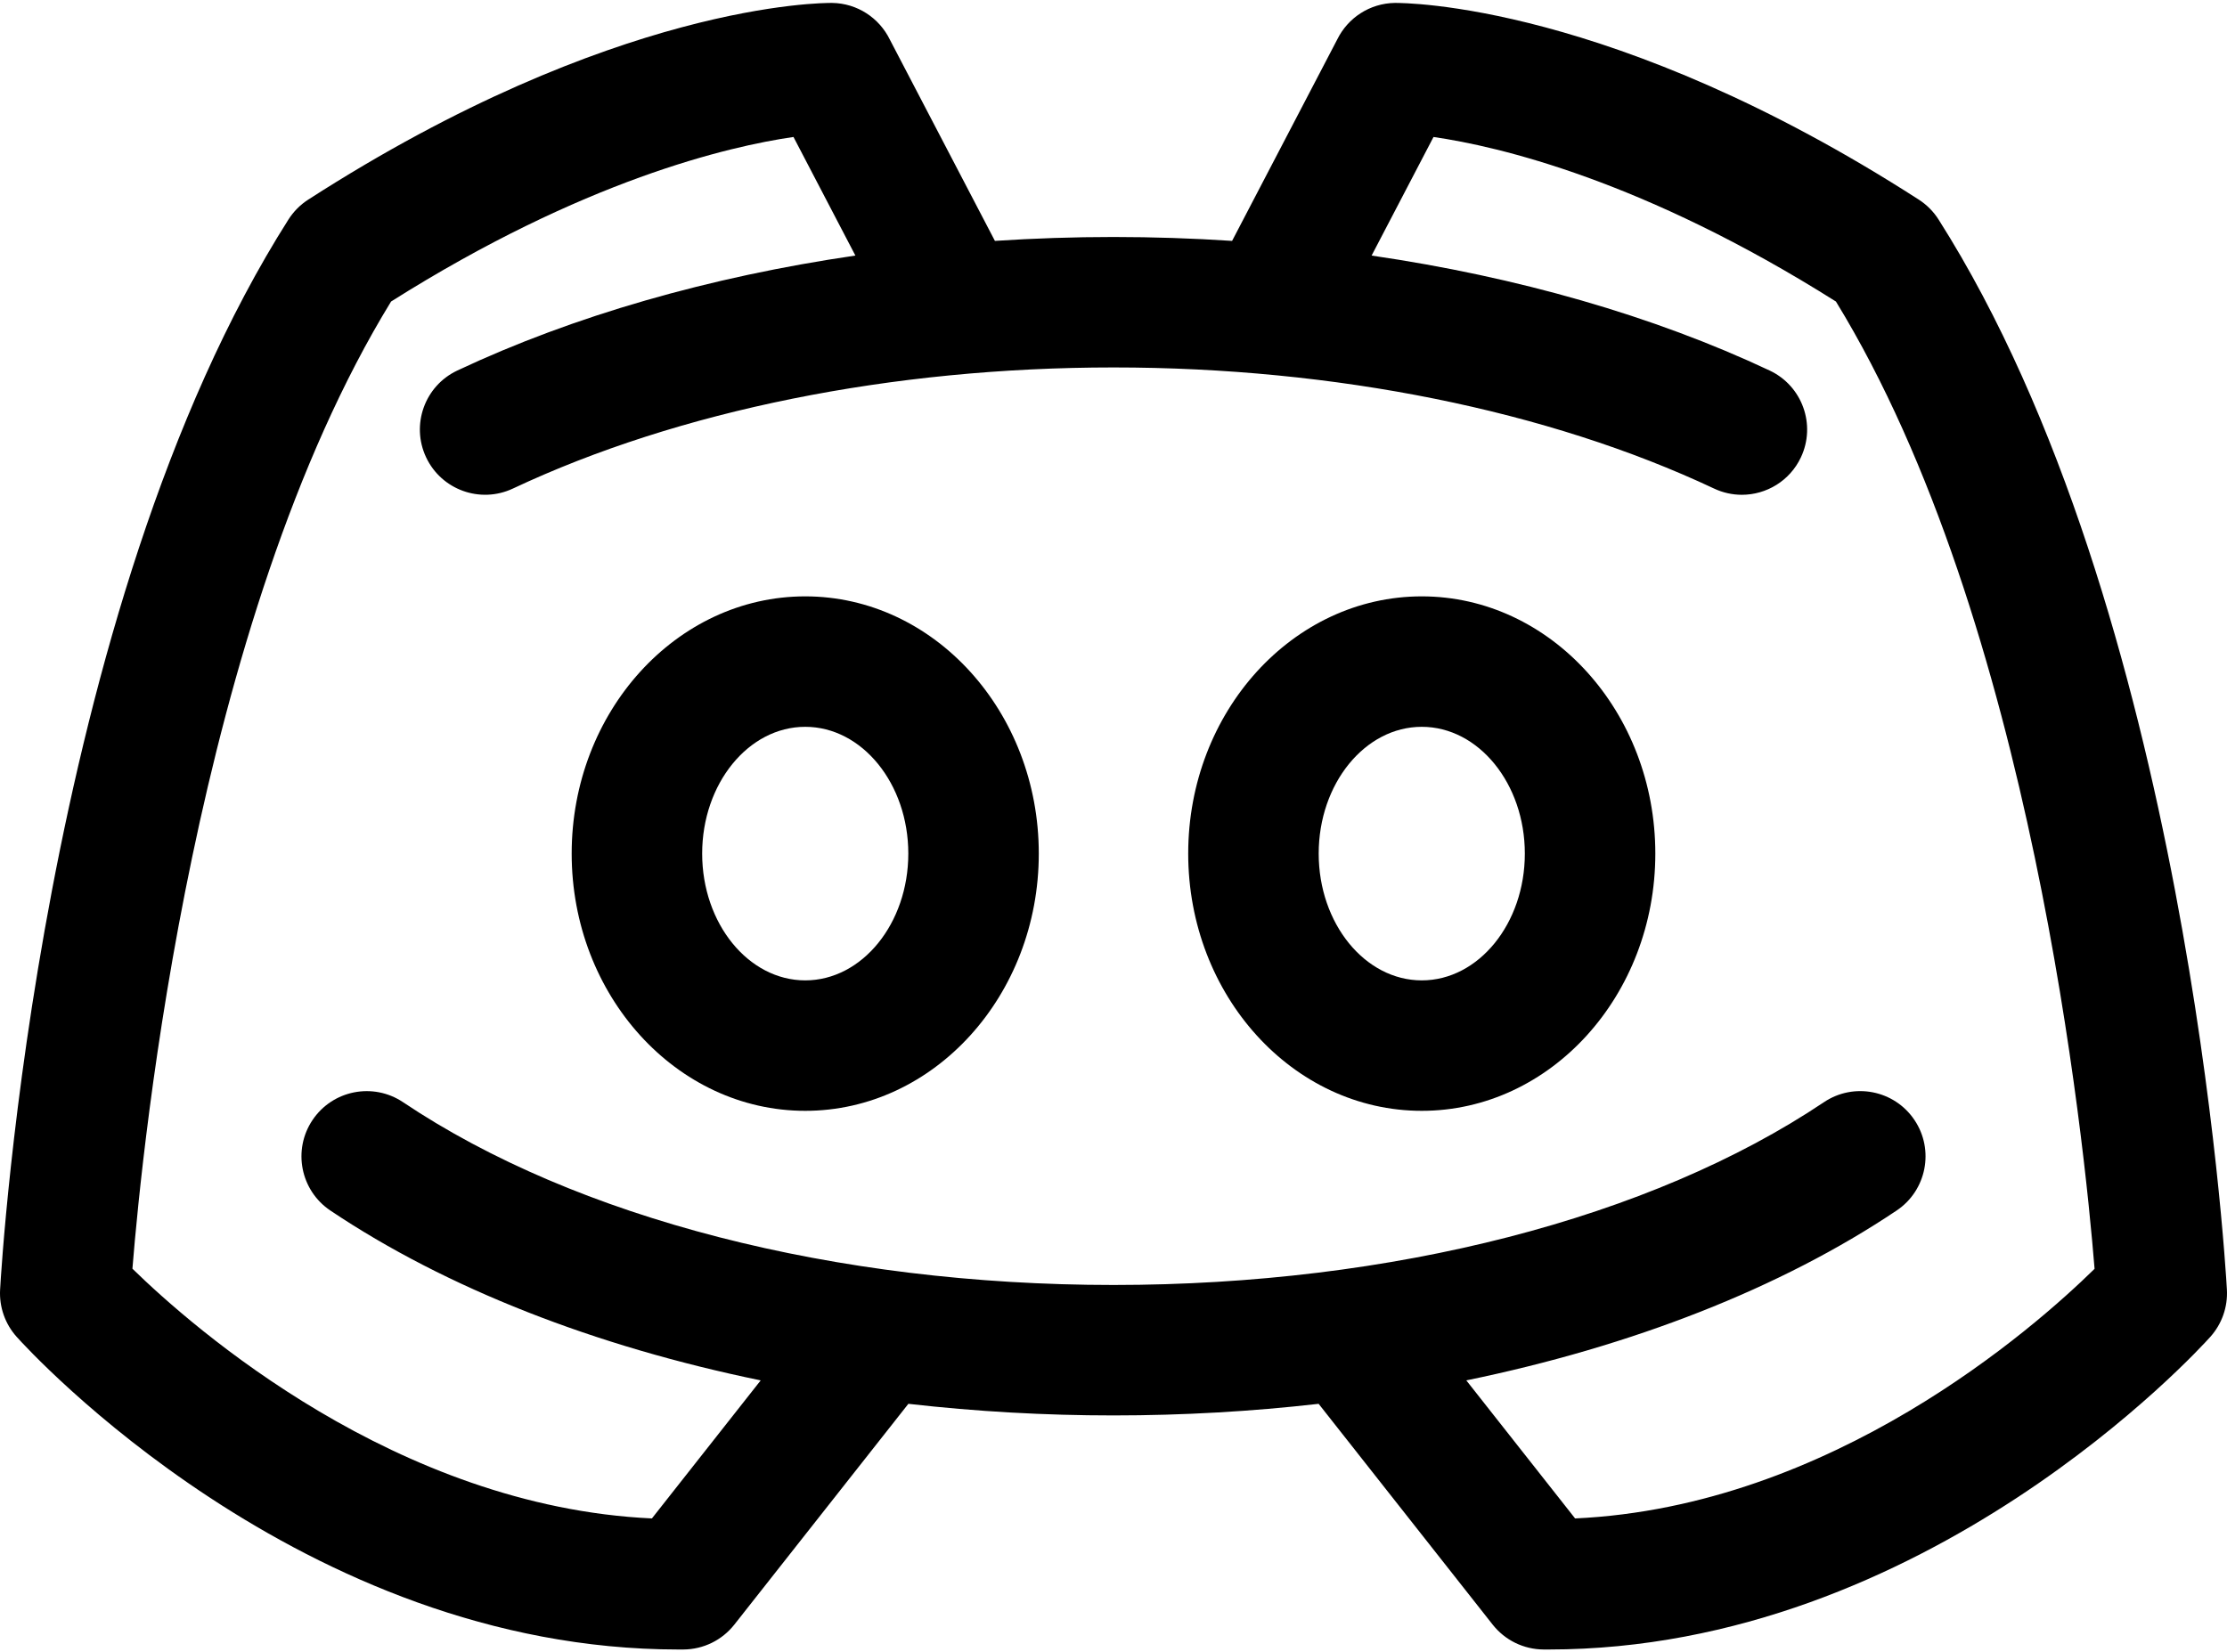
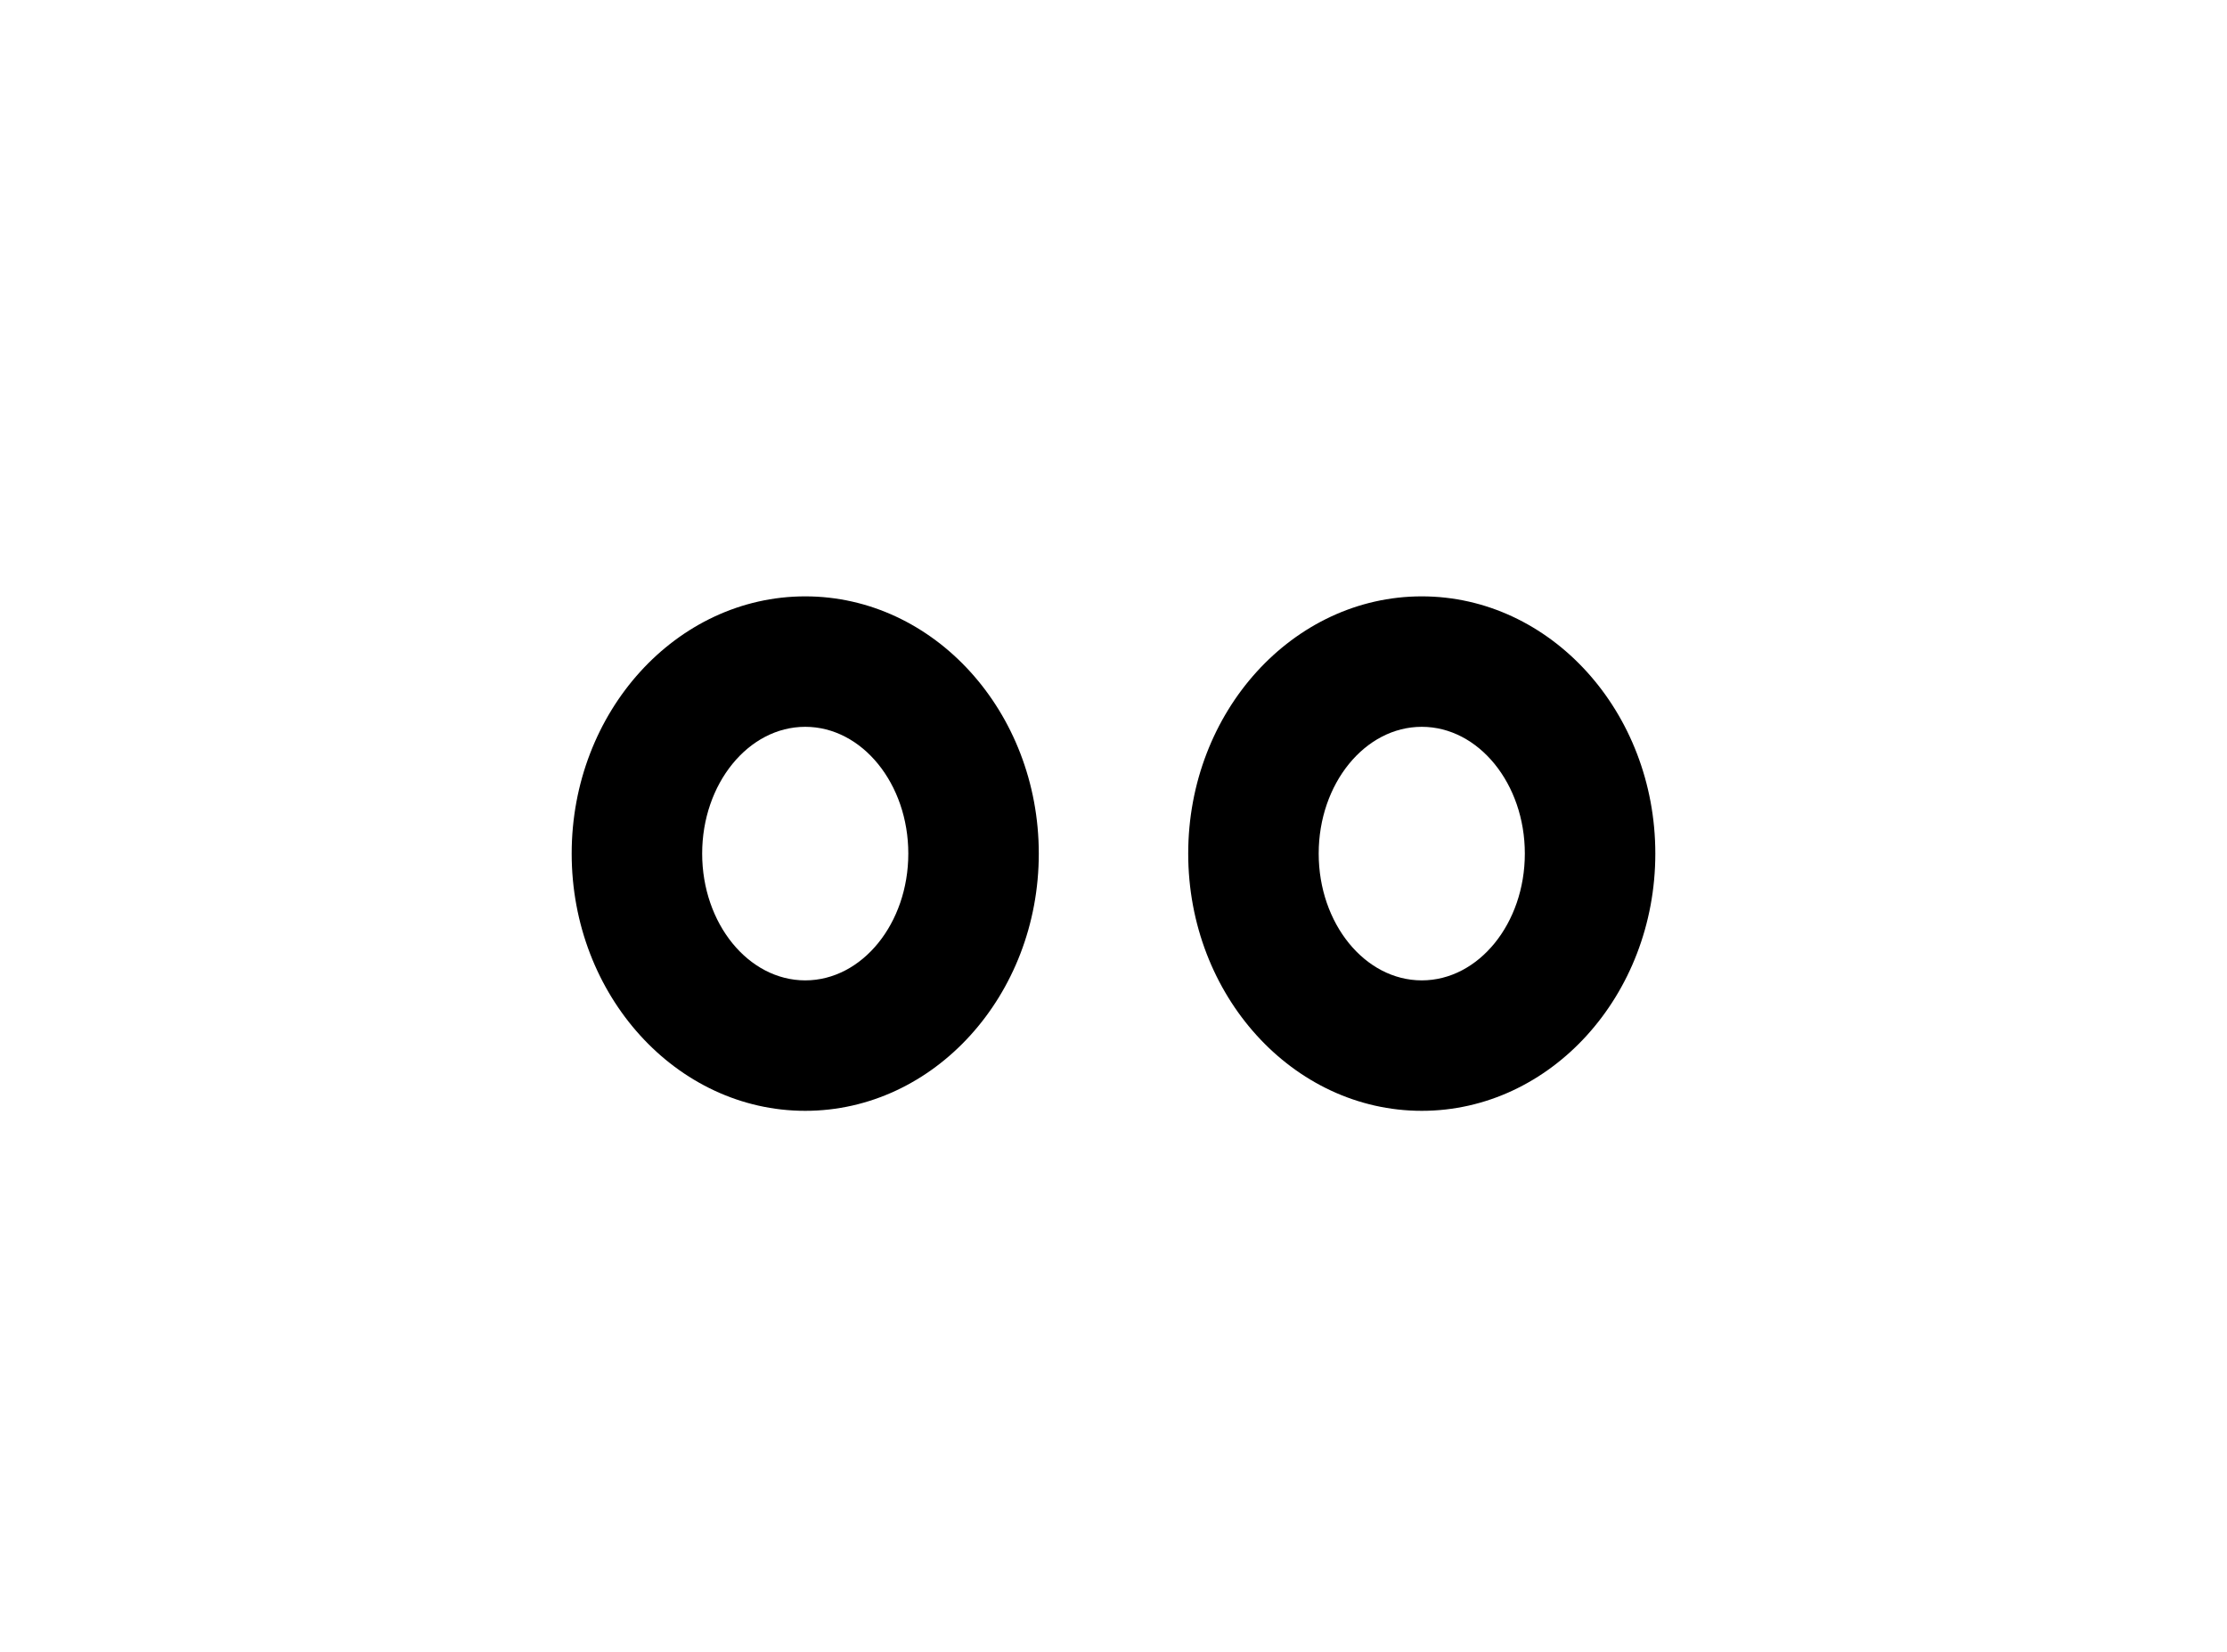
<svg xmlns="http://www.w3.org/2000/svg" width="512" height="380" viewBox="0 0 512 380" fill="none">
  <path d="M185.127 137.143C155.52 137.143 131.432 163.68 131.432 196.298C131.432 228.916 155.52 255.453 185.127 255.453C214.735 255.453 238.824 228.916 238.824 196.298C238.824 163.68 214.735 137.143 185.127 137.143ZM185.127 225.453C172.062 225.453 161.432 212.374 161.432 196.298C161.432 180.222 172.062 167.143 185.127 167.143C198.193 167.143 208.824 180.222 208.824 196.298C208.824 212.374 198.193 225.453 185.127 225.453ZM326.873 137.143C297.265 137.143 273.176 163.68 273.176 196.298C273.176 228.916 297.265 255.453 326.873 255.453C356.48 255.453 380.568 228.916 380.568 196.298C380.568 163.68 356.48 137.143 326.873 137.143ZM326.873 225.453C313.807 225.453 303.176 212.374 303.176 196.298C303.176 180.222 313.807 167.143 326.873 167.143C339.938 167.143 350.568 180.222 350.568 196.298C350.568 212.374 339.938 225.453 326.873 225.453Z" fill="black" />
-   <path d="M511.977 296.577C511.623 290.235 502.653 140.219 445.686 50.48C444.521 48.645 442.971 47.085 441.143 45.908C370.703 0.549 322.722 0.679 320.715 0.671C314.896 0.748 309.886 4.132 307.464 9.022L283.265 55.396C274.189 54.8 265.096 54.502 256 54.5C246.852 54.5 237.75 54.806 228.736 55.396L204.564 9.076C202.153 4.158 197.126 0.749 191.285 0.672C189.266 0.66 141.291 0.554 70.859 45.909C69.031 47.086 67.481 48.646 66.316 50.481C9.348 140.219 0.377 290.235 0.023 296.577C-0.087 298.546 0.192 300.517 0.845 302.378C1.497 304.238 2.51 305.952 3.826 307.421C6.468 310.369 69.227 379.33 155.974 379.33C156.362 379.33 156.761 379.328 157.15 379.326C159.4 379.31 161.618 378.787 163.638 377.798C165.659 376.808 167.432 375.377 168.825 373.61L208.838 322.831C224.495 324.613 240.241 325.504 256 325.5C272.01 325.5 287.795 324.586 303.162 322.831L343.175 373.61C344.568 375.377 346.34 376.808 348.361 377.798C350.382 378.787 352.6 379.31 354.85 379.326C355.245 379.329 355.632 379.33 356.026 379.33C442.765 379.33 505.534 310.369 508.174 307.421C509.489 305.952 510.502 304.238 511.154 302.377C511.807 300.517 512.086 298.546 511.977 296.577ZM362.127 349.189L337.111 317.441C375.191 309.607 409.37 296.277 436.048 278.378C442.928 273.763 444.764 264.444 440.148 257.565C435.534 250.685 426.212 248.847 419.335 253.465C379.517 280.18 319.983 295.5 256 295.5C192.02 295.5 132.486 280.18 92.665 253.468C85.784 248.853 76.467 250.69 71.852 257.569C67.237 264.449 69.073 273.767 75.953 278.382C102.633 296.278 136.811 309.609 174.89 317.442L149.875 349.188C91.142 346.463 44.402 305.39 30.445 291.76C32.775 262.695 44.865 142.822 89.908 69.341C134.139 41.421 167.518 33.656 182.426 31.498L196.658 58.769C163.197 63.655 131.848 72.634 105.145 85.206C97.65 88.734 94.435 97.671 97.963 105.167C101.492 112.661 110.429 115.875 117.923 112.349C156.069 94.39 205.106 84.5 256 84.5C306.897 84.5 355.935 94.392 394.079 112.353C396.074 113.296 398.252 113.785 400.459 113.786C406.087 113.786 411.483 110.601 414.04 105.172C417.568 97.678 414.353 88.74 406.858 85.211C380.154 72.638 348.805 63.657 315.341 58.771L329.573 31.5C344.48 33.658 377.86 41.423 422.093 69.343C467.085 142.747 479.215 262.745 481.554 291.787C467.633 305.446 421.101 346.485 362.127 349.189Z" fill="black" />
</svg>